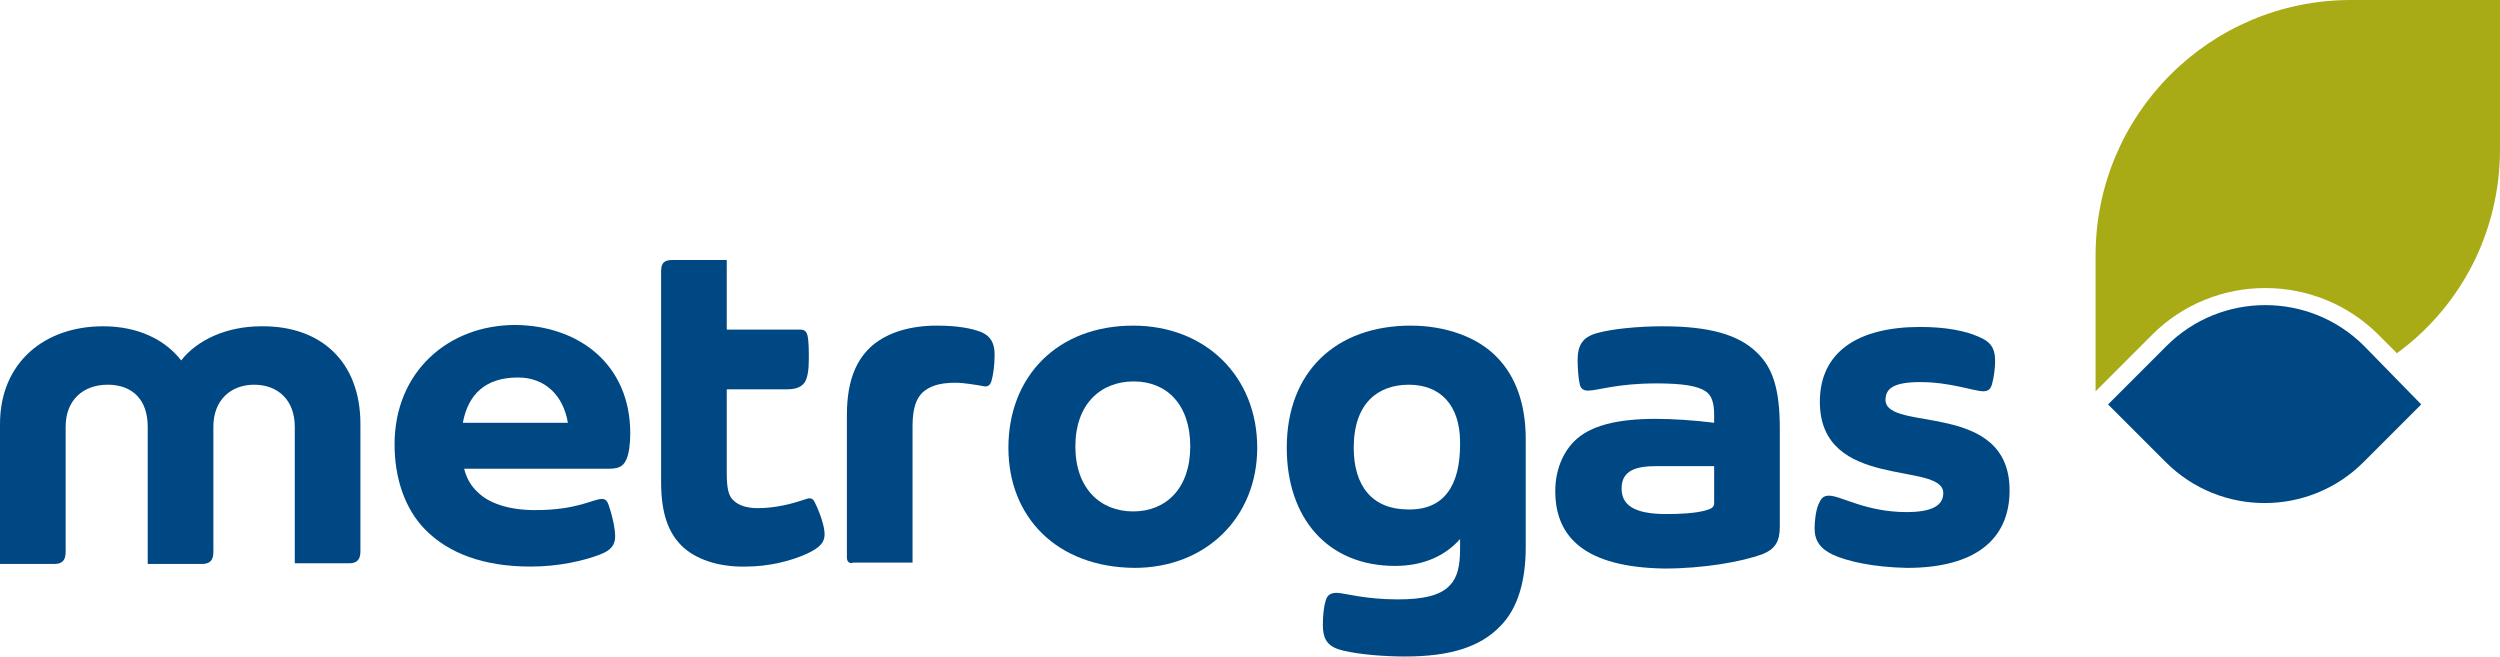
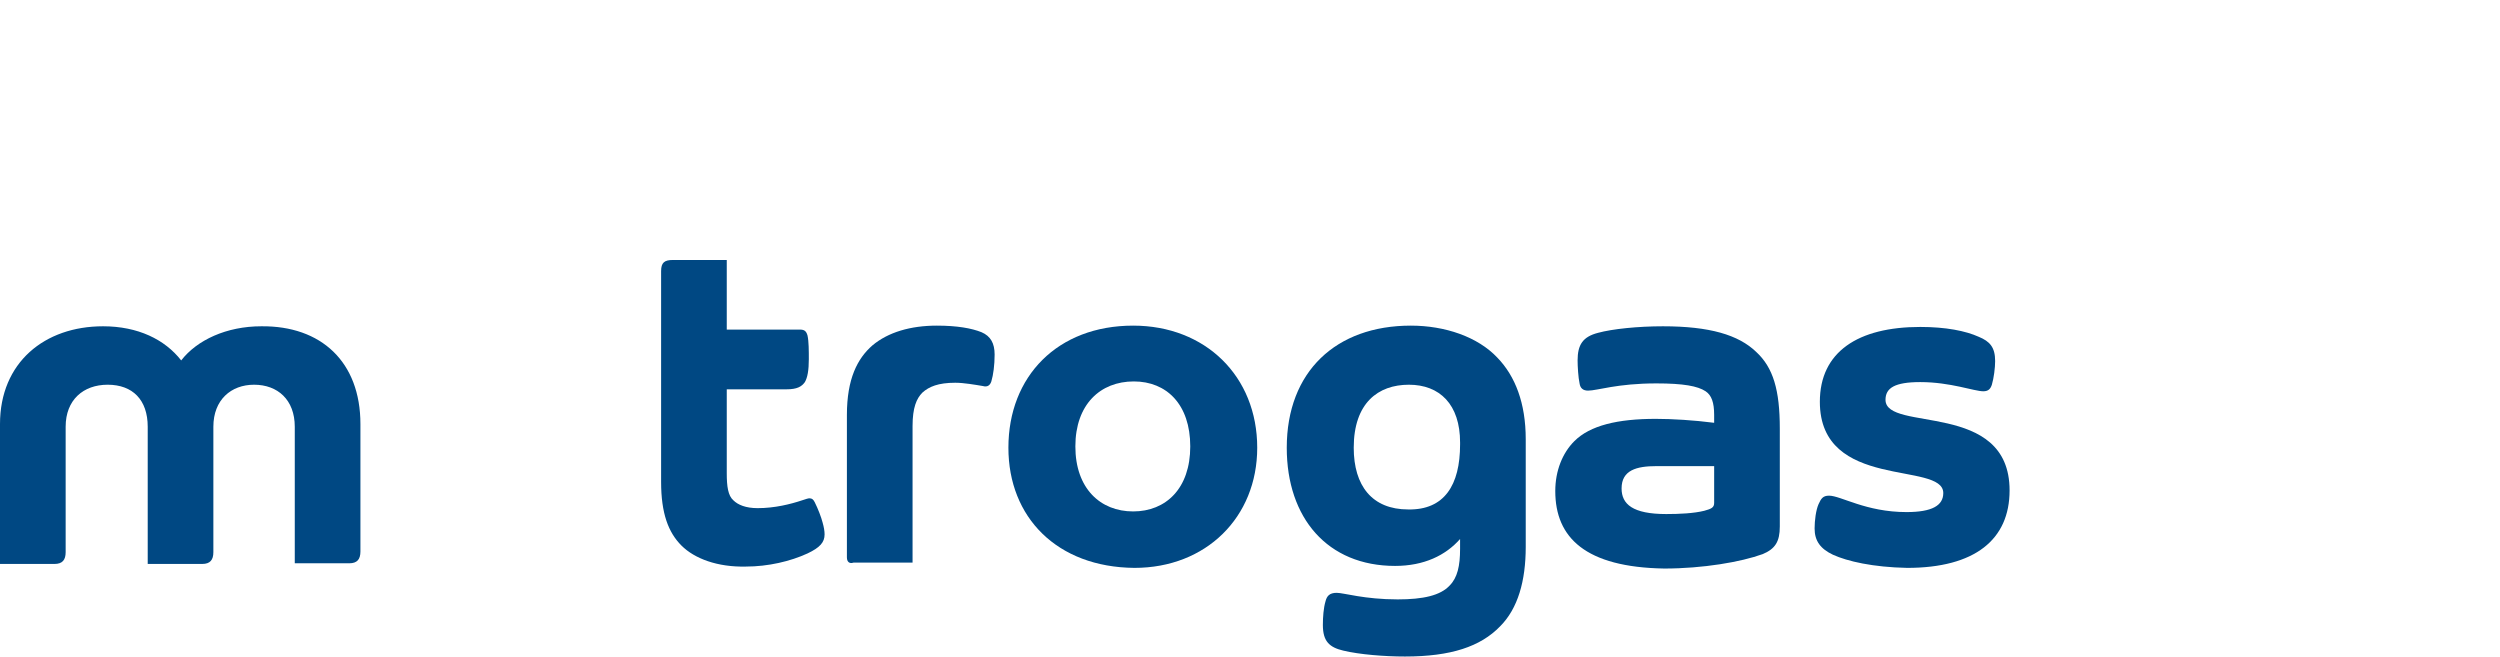
<svg xmlns="http://www.w3.org/2000/svg" version="1.1" id="Capa_1" x="0px" y="0px" viewBox="0 0 380.8 100" style="enable-background:new 0 0 380.8 100;" xml:space="preserve">
  <style type="text/css">
	.st0{fill:#004883;}
	.st1{fill:#A8AB15;}
</style>
  <g>
    <g>
      <g>
-         <path class="st0" d="M368.8,61.6l-8.8,8.8c-8.3,8.3-21.8,8.3-30.1,0l-8.8-8.8l0.1-0.1l0,0l8.8-8.8c8.3-8.3,21.8-8.3,30.1,0     L368.8,61.6z" />
-       </g>
+         </g>
      <g>
-         <path class="st1" d="M380.8,22.7V0h-22.7c-21.5,0-38.9,17.4-38.9,38.9v20.7l8.6-8.6c9.5-9.5,25-9.5,34.5,0l2.8,2.8     C374.7,46.8,380.8,35.5,380.8,22.7" />
-       </g>
+         </g>
      <g>
        <g>
          <path class="st0" d="M54.9,64.6V84c0,1.2-0.5,1.8-1.7,1.8h-8.3V65c0-4.1-2.6-6.4-6.2-6.4c-3.5,0-6.2,2.3-6.2,6.4v19.1      c0,1.2-0.5,1.8-1.7,1.8h-8.3V65c0-4.1-2.3-6.4-6.1-6.4c-3.7,0-6.4,2.3-6.4,6.4v19.1c0,1.2-0.5,1.8-1.7,1.8H0V64.6      c0-9.4,6.8-14.9,15.7-14.9c5.3,0,9.4,2,11.9,5.2c2.4-3.1,6.9-5.2,12.2-5.2C48.9,49.6,54.9,55.1,54.9,64.6z" />
        </g>
        <g>
-           <path class="st0" d="M96,66c0,1.7-0.2,3.1-0.6,4c-0.5,1.1-1.2,1.4-2.8,1.4H70.7c0.4,1.6,1.1,2.7,2.2,3.7      c1.7,1.6,4.7,2.6,8.6,2.6c6.5,0,8.8-1.7,10.2-1.7c0.5,0,0.8,0.3,1,0.9c0.5,1.4,1,3.5,1,4.8c0,1.2-0.5,2.1-2.4,2.8      c-2.4,0.9-6.1,1.8-10.5,1.8c-7.1,0-12.5-2-16.1-5.7c-3-3.1-4.6-7.7-4.6-12.9c0-11.1,8.2-18.2,18.4-18.2C88.3,49.6,96,55.6,96,66      z M70.5,64.4h16c-0.7-4.2-3.5-6.9-7.6-6.9C73.9,57.5,71.3,60.1,70.5,64.4z" />
-         </g>
+           </g>
        <g>
          <path class="st0" d="M103.8,83.1c-2-2-3.1-4.9-3.1-9.7V41.3c0-1.3,0.5-1.7,1.8-1.7h8.2v10.6h11.1c0.7,0,1,0.2,1.2,0.9      c0.2,0.9,0.2,2.4,0.2,3.6c0,1.7-0.2,2.8-0.6,3.5c-0.5,0.7-1.2,1.1-2.8,1.1h-9.1v12.8c0,2,0.2,3.4,1,4.1c0.7,0.7,1.9,1.2,3.7,1.2      c2.6,0,5-0.6,6.8-1.2c0.6-0.2,0.9-0.3,1.1-0.3c0.4,0,0.6,0.2,0.8,0.6c0.5,1,1,2.3,1.2,3.1c0.2,0.7,0.3,1.3,0.3,1.8      c0,1.2-0.7,2-2.6,2.9c-2.6,1.2-6,2-9.4,2C109.3,86.4,105.8,85.1,103.8,83.1z" />
        </g>
        <g>
          <path class="st0" d="M129,84.9V63.2c0-5.5,1.6-8.6,3.9-10.6c2.4-2,5.8-3,9.8-3c3.1,0,5.3,0.4,6.8,1c1.4,0.6,2,1.7,2,3.4      c0,1.6-0.2,3.1-0.5,4.1c-0.2,0.6-0.6,0.9-1.3,0.7c-1.2-0.2-2.9-0.5-4.2-0.5c-2.6,0-4,0.6-5,1.5c-0.9,0.9-1.5,2.3-1.5,5.1v20.8      h-9C129.4,85.9,129,85.6,129,84.9z" />
        </g>
        <g>
          <path class="st0" d="M153.6,68.2c0-10.9,7.5-18.6,19-18.6c11,0,18.9,7.7,18.9,18.6c0,10.6-7.8,18.3-18.7,18.3      C161,86.4,153.6,78.8,153.6,68.2z M181.3,68c0-6.4-3.6-9.9-8.6-9.9c-5.1,0-8.9,3.5-8.9,9.9c0,6.4,3.8,9.9,8.8,9.9      C177.6,77.9,181.3,74.4,181.3,68z" />
        </g>
        <g>
          <path class="st0" d="M232.4,66.9v16.4c0,5.2-1.2,9.4-3.9,12.1c-3,3.1-7.5,4.6-14.5,4.6c-3.1,0-6.9-0.3-9.4-0.9      c-2.1-0.5-3.1-1.4-3.1-3.9c0-1.2,0.1-2.6,0.4-3.6c0.2-0.8,0.6-1.3,1.7-1.3c1.1,0,4.2,1,9.3,1c3.9,0,6.5-0.6,7.9-2.1      c1.2-1.2,1.6-3,1.6-5.6v-1.5c-2.2,2.5-5.5,4.1-9.9,4.1c-10.3,0-16.5-7.3-16.5-18c0-11.6,7.5-18.6,18.9-18.6      c5.2,0,10.2,1.7,13.2,4.9C230.8,57.3,232.4,61.4,232.4,66.9z M222.4,67.7v-0.3c0-5.8-3.1-8.8-7.8-8.8c-4.7,0-8.4,2.8-8.4,9.6      c0,5.8,2.8,9.4,8.3,9.4C220,77.7,222.4,73.9,222.4,67.7z" />
        </g>
        <g>
          <path class="st0" d="M236.9,74.8c0-3.1,1.1-5.8,2.9-7.6c2.4-2.4,6.6-3.4,12.4-3.4c2.5,0,5.8,0.2,8.9,0.6v-1.2      c0-1.9-0.4-3-1.3-3.6c-1.2-0.8-3.4-1.2-7.5-1.2c-6,0-9,1.1-10.4,1.1c-0.8,0-1.2-0.4-1.3-1.1c-0.2-0.9-0.3-2.6-0.3-3.5      c0-2.4,0.8-3.6,3.1-4.2c2.2-0.6,6.1-1,9.9-1c7.1,0,11.5,1.3,14.2,3.9c2.6,2.4,3.6,5.8,3.6,11.7v14.9c0,2.3-0.7,3.4-2.6,4.2      c-3.3,1.2-9.1,2.2-15,2.2C241.5,86.4,236.9,81.9,236.9,74.8z M259.6,77.8c1.1-0.3,1.5-0.5,1.5-1.2V71h-8.8c-3,0-5.3,0.6-5.3,3.4      c0,2.4,1.7,3.9,6.8,3.9C255.8,78.3,258,78.2,259.6,77.8z" />
        </g>
        <g>
          <path class="st0" d="M279.2,84.5c-1.9-0.9-2.8-2.1-2.8-4c0-1.2,0.2-2.8,0.6-3.7c0.4-0.9,0.7-1.3,1.6-1.3c1.8,0,5.6,2.5,11.8,2.5      c3.9,0,5.6-1,5.6-2.9c0-4.9-18.8-0.3-18.8-13.9c0-7.6,5.8-11.4,15.3-11.4c3.9,0,6.9,0.6,8.9,1.5c1.7,0.7,2.5,1.6,2.5,3.7      c0,1-0.2,2.6-0.5,3.6c-0.2,0.6-0.5,1-1.3,1c-1.4,0-5-1.4-9.6-1.4c-3.9,0-5.3,0.9-5.3,2.7c0,5,18.9,0,18.9,13.8      c0,7.5-5.3,11.8-15.6,11.8C285.3,86.4,281.4,85.5,279.2,84.5z" />
        </g>
      </g>
    </g>
  </g>
</svg>